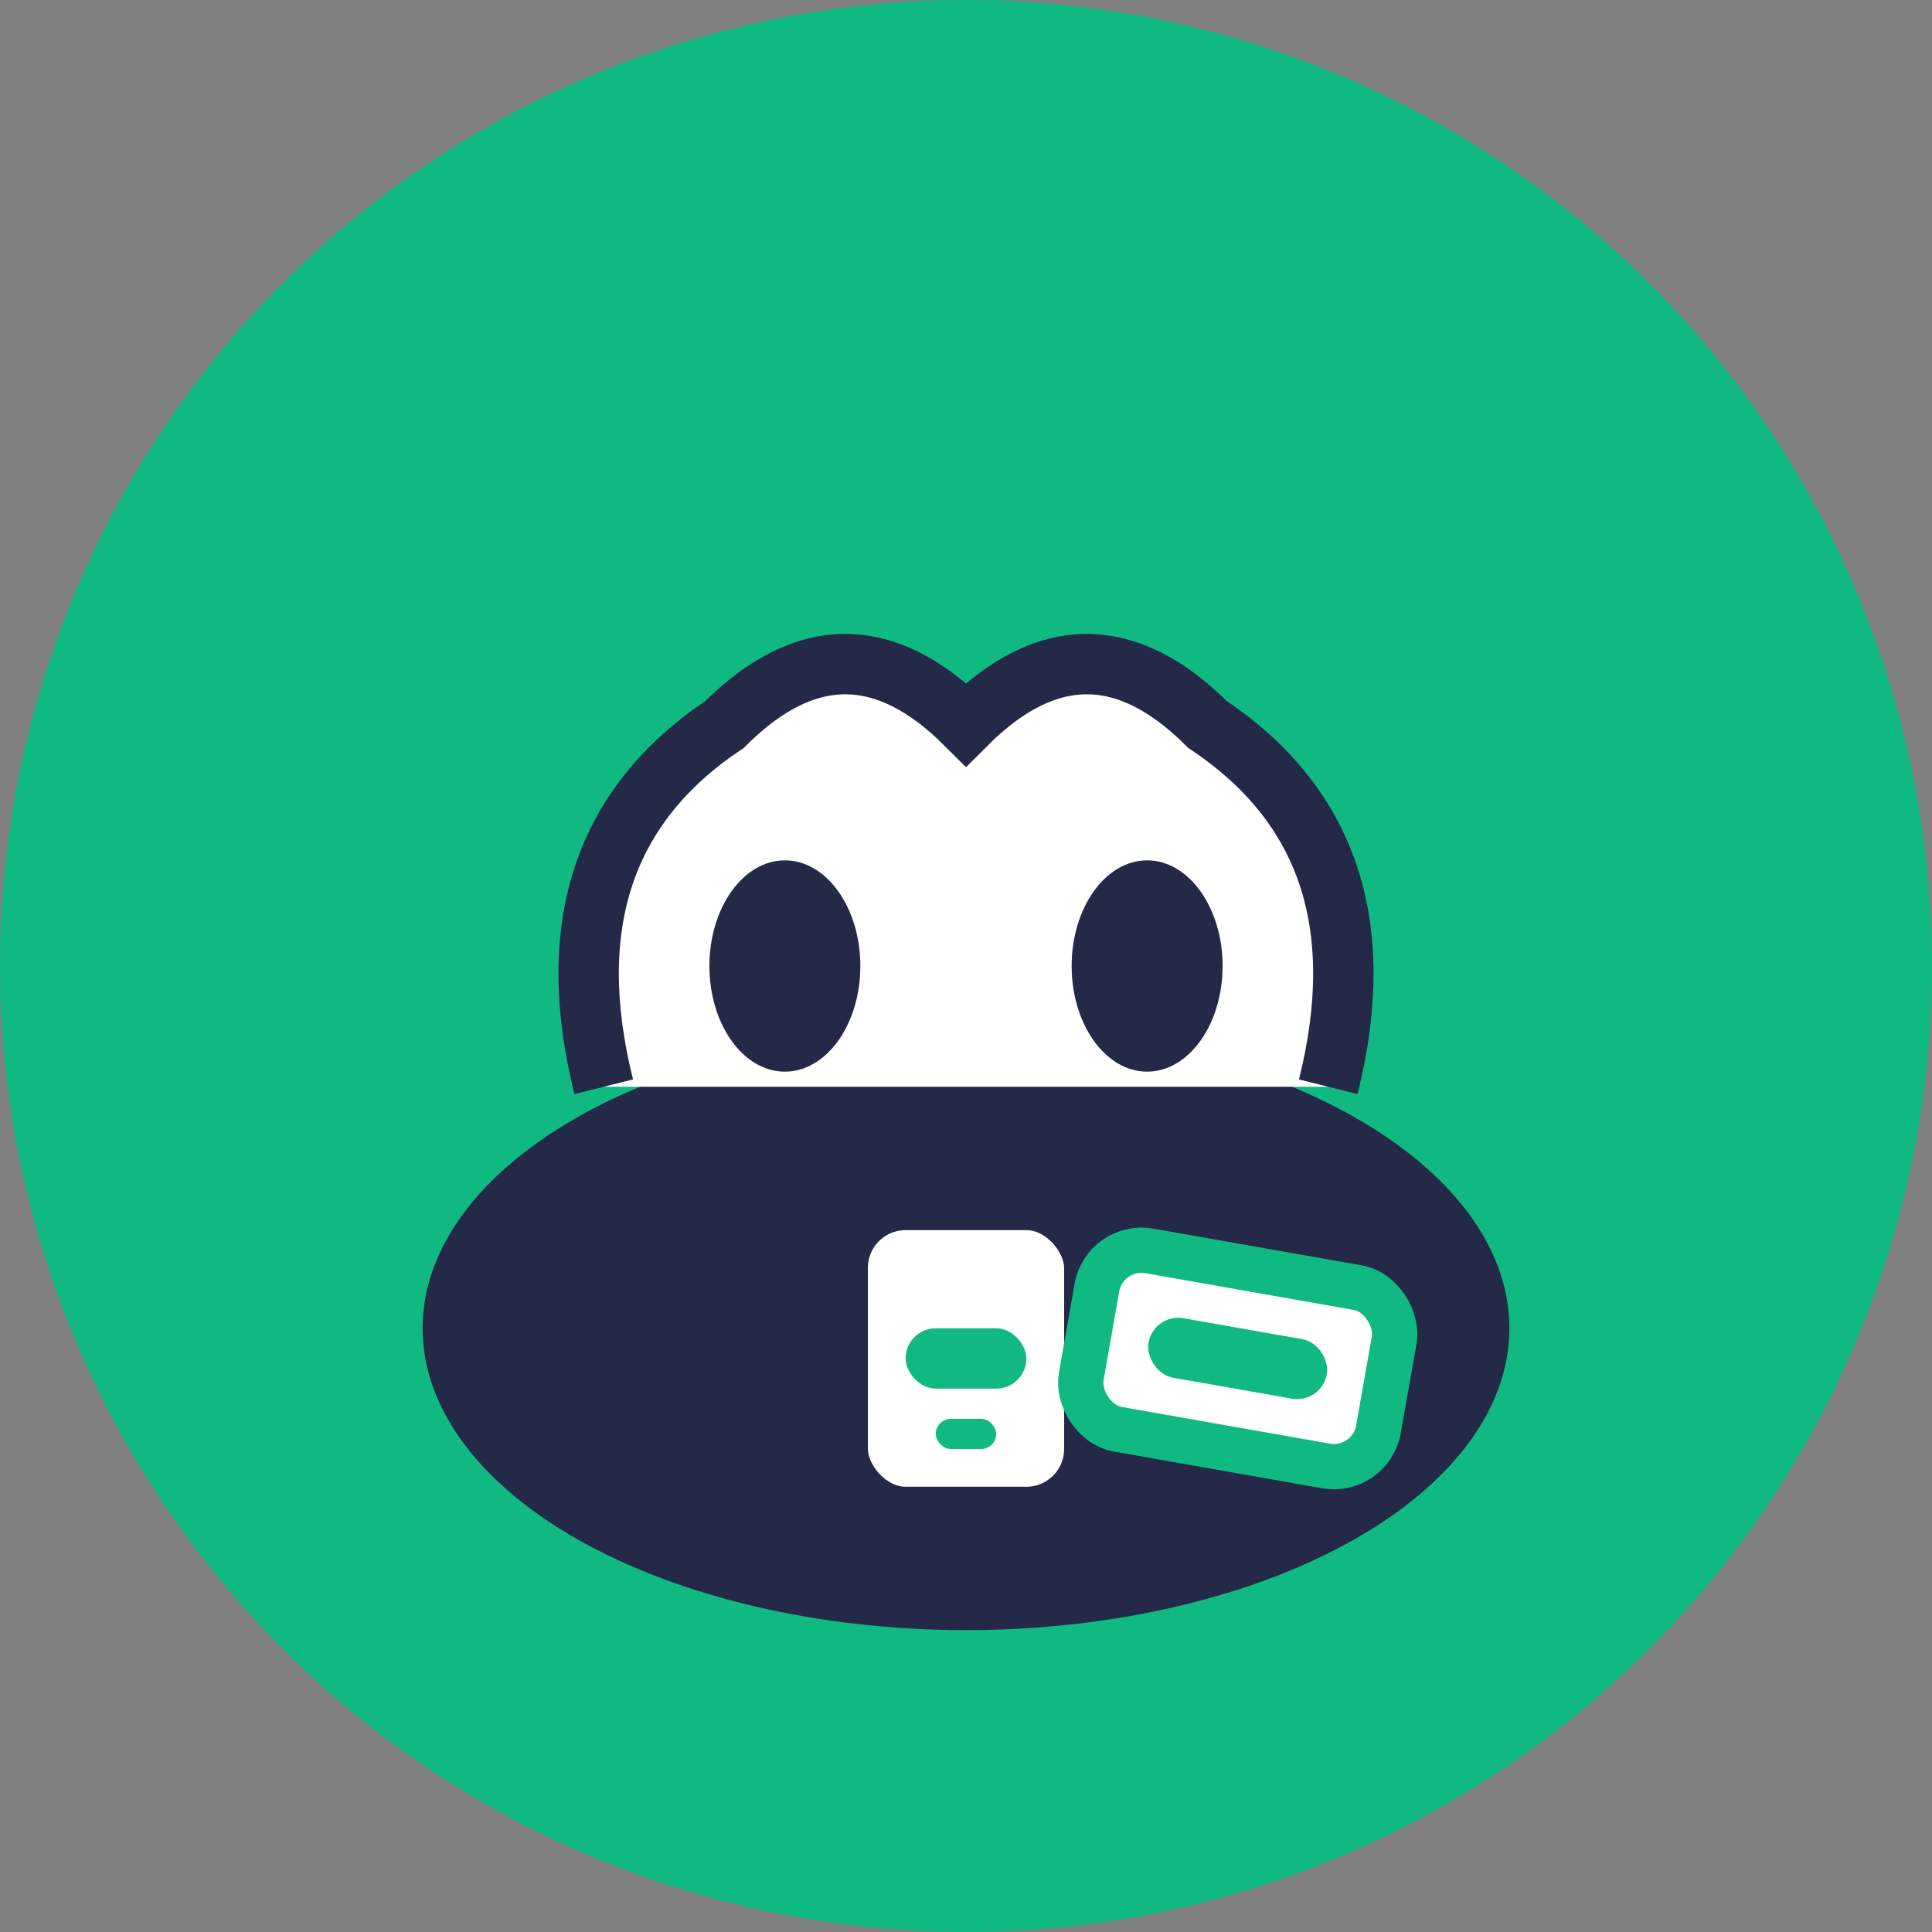
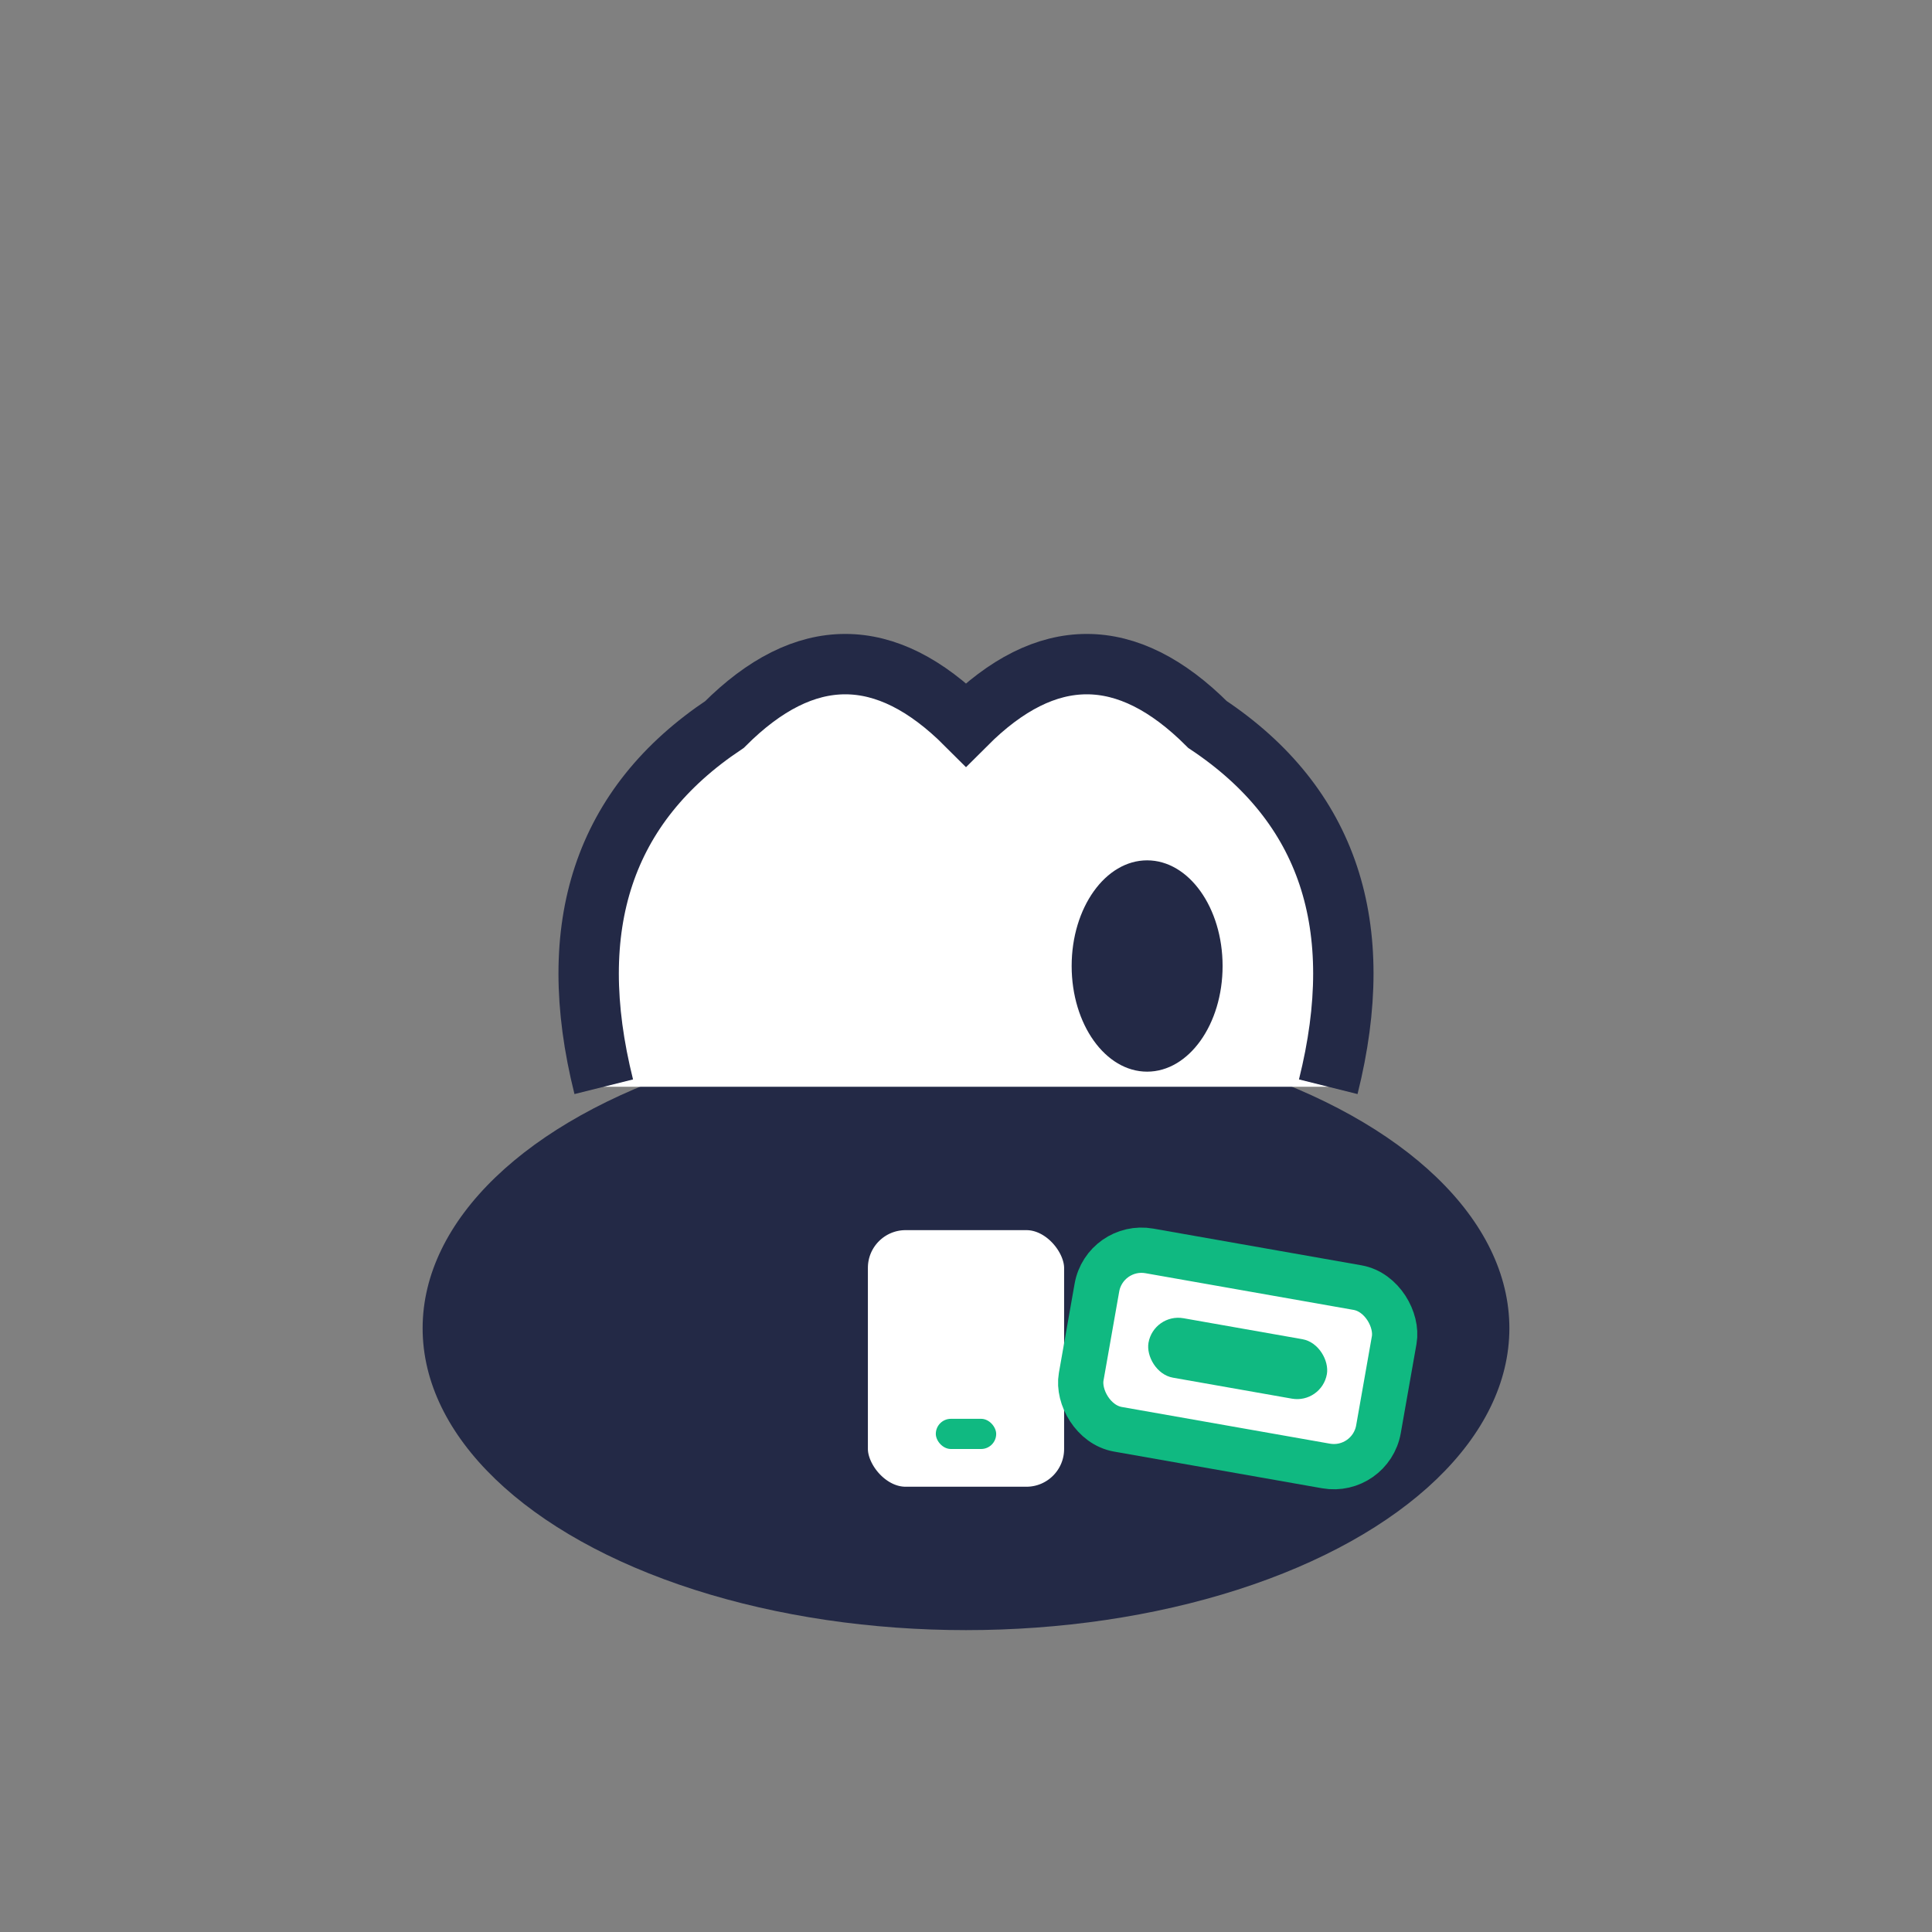
<svg xmlns="http://www.w3.org/2000/svg" width="64" height="64" viewBox="0 0 64 64" fill="none">
  <rect x="0" y="0" width="64" height="64" fill="#808080" stroke="none" />
-   <circle cx="32" cy="32" r="32" fill="#10b981" />
  <g>
    <ellipse cx="32" cy="44" rx="18" ry="10" fill="#232946" />
    <path d="M20 36 Q18 28 24 24 Q28 20 32 24 Q36 20 40 24 Q46 28 44 36" fill="#fff" stroke="#232946" stroke-width="2" />
-     <ellipse cx="26" cy="32" rx="2.5" ry="3.5" fill="#232946" />
    <ellipse cx="38" cy="32" rx="2.5" ry="3.5" fill="#232946" />
    <rect x="28" y="40" width="8" height="10" rx="2" fill="#fff" stroke="#232946" stroke-width="1.5" />
-     <rect x="30" y="44" width="4" height="2" rx="1" fill="#10b981" />
    <rect x="31" y="47" width="2" height="1" rx="0.5" fill="#10b981" />
    <path d="M32 50 Q30 52 28 50" stroke="#232946" stroke-width="1.5" fill="none" />
    <path d="M32 50 Q34 52 36 50" stroke="#232946" stroke-width="1.5" fill="none" />
    <rect x="36" y="42" width="10" height="6" rx="1.5" fill="#fff" stroke="#10b981" stroke-width="1.5" transform="rotate(10 41 45)" />
    <rect x="38" y="44" width="6" height="2" rx="1" fill="#10b981" transform="rotate(10 41 45)" />
  </g>
</svg>